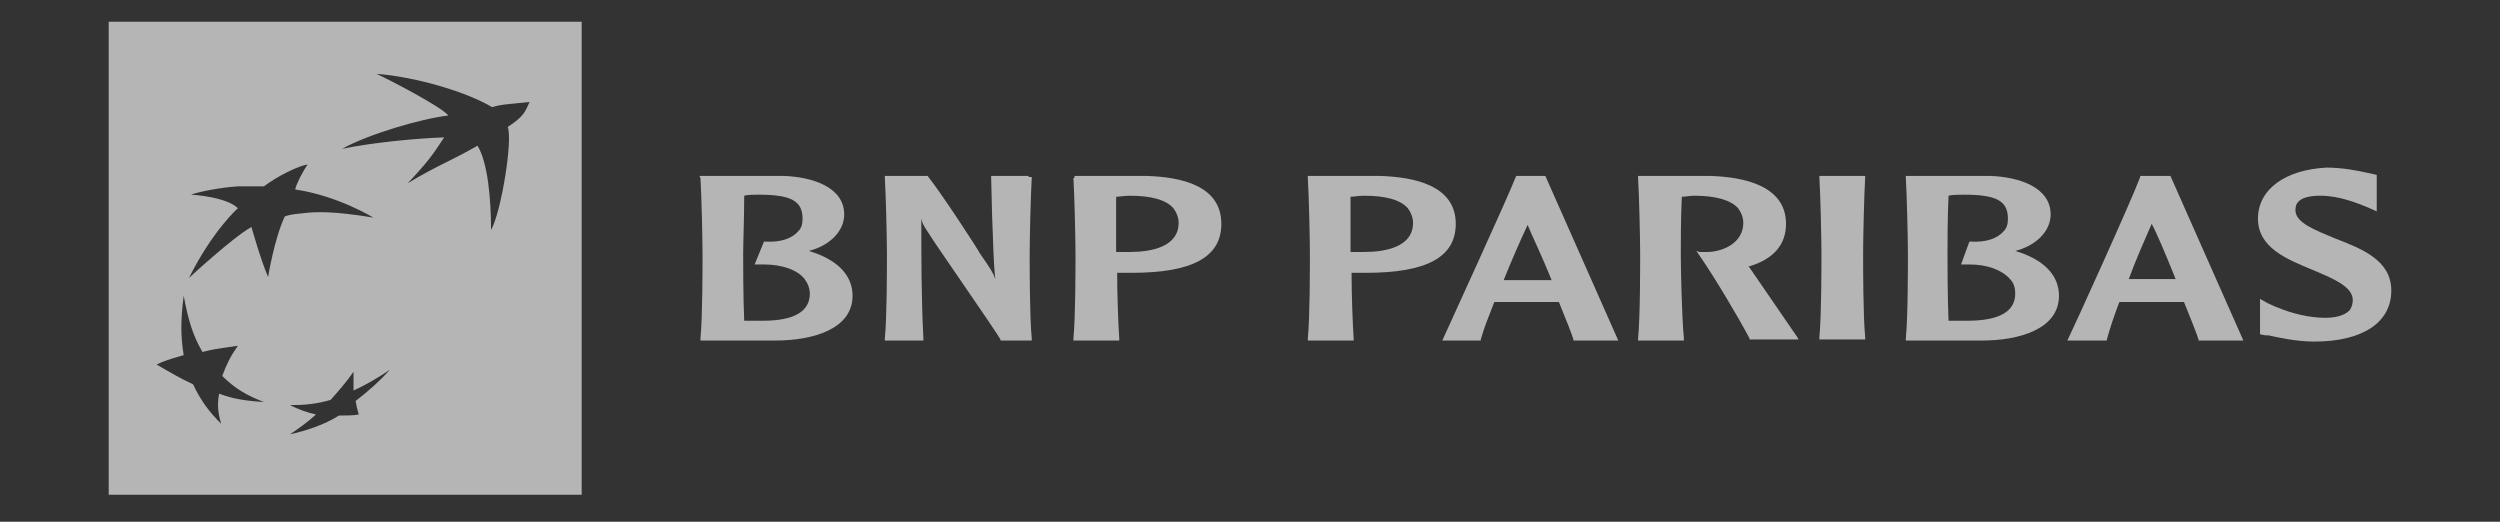
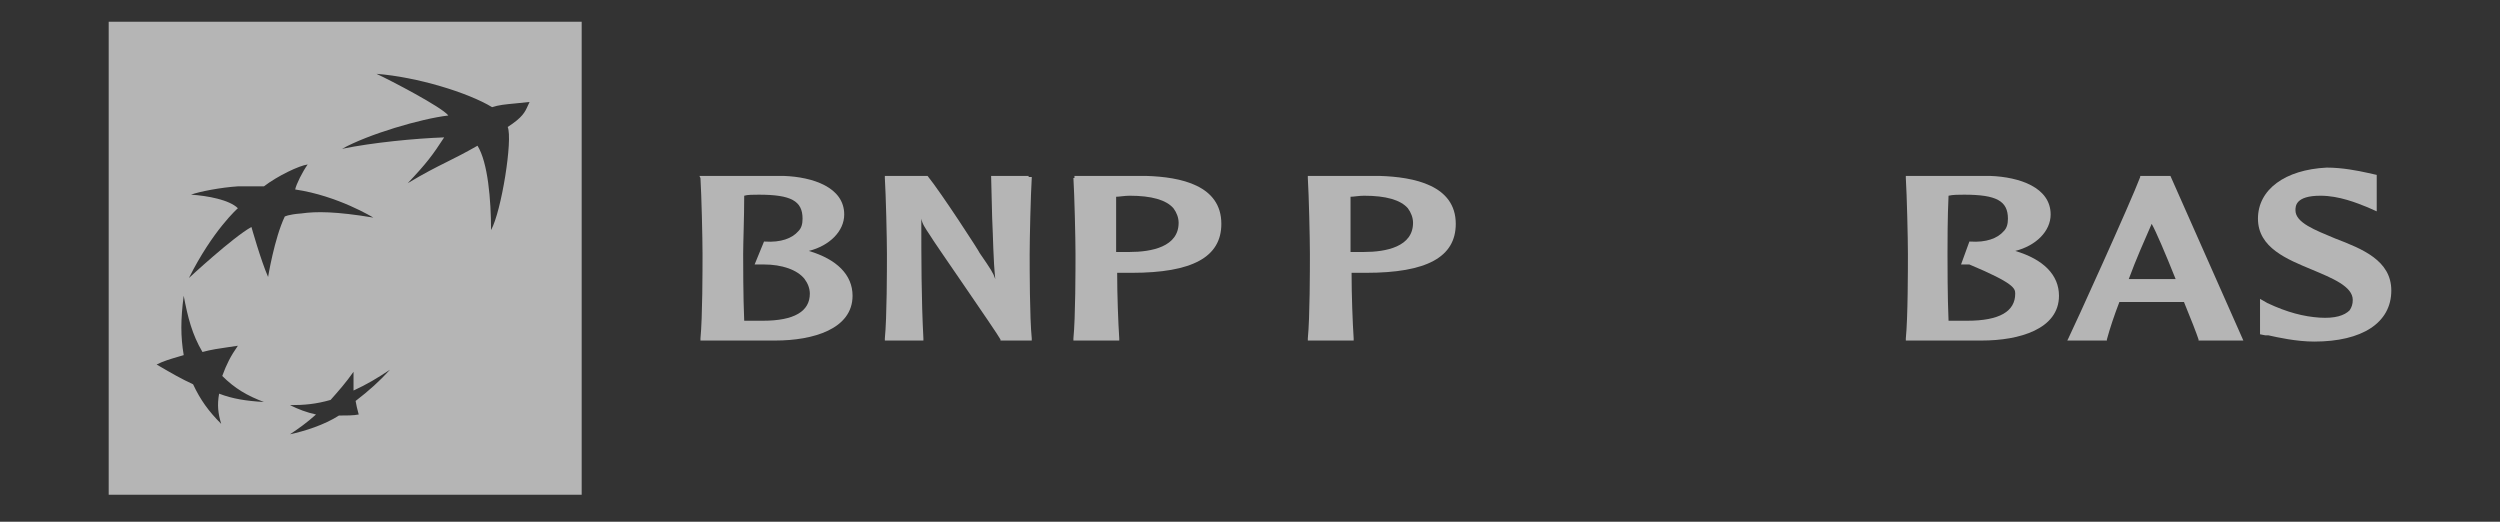
<svg xmlns="http://www.w3.org/2000/svg" width="230" height="48" viewBox="0 0 230 48" fill="none">
  <rect x="0" y="0" width="230" height="48" fill="#333333" stroke="none" />
  <g opacity="0.64">
    <path fill-rule="evenodd" clip-rule="evenodd" d="M10 2H53.514V45.514H10V2ZM41.063 14.923C40.062 15.423 39.089 15.908 37.508 16.856C39.233 15.035 39.808 14.268 40.863 12.639C38.179 12.735 34.249 13.118 31.47 13.693C33.866 12.351 38.754 10.914 41.246 10.626C40.671 9.859 35.879 7.367 34.633 6.792C38.371 7.08 43.067 8.518 45.272 9.859C45.873 9.659 46.521 9.598 47.41 9.515C47.797 9.479 48.229 9.438 48.722 9.38C48.662 9.5 48.611 9.613 48.562 9.722C48.299 10.311 48.084 10.791 46.709 11.681C47.188 12.831 46.134 19.444 45.176 21.169C45.176 18.39 44.888 14.939 43.93 13.406C42.722 14.096 41.883 14.514 41.063 14.923ZM24.281 36.984C22.748 36.409 21.597 35.738 20.447 34.588C20.831 33.534 21.214 32.767 21.885 31.808C21.593 31.853 21.316 31.893 21.05 31.931C20.184 32.056 19.433 32.163 18.626 32.383C17.668 30.754 17.284 29.221 16.901 27.208C16.613 29.412 16.613 30.946 16.901 32.671C16.736 32.72 16.578 32.767 16.424 32.812C15.679 33.03 15.044 33.216 14.409 33.534L14.708 33.709C15.73 34.306 16.627 34.83 17.764 35.355C18.434 36.792 19.201 37.847 20.351 38.997C20.064 38.038 19.968 37.272 20.16 36.217C21.406 36.697 22.652 36.888 24.281 36.984ZM27.157 17.431C27.252 16.952 27.827 15.802 28.307 15.131C27.54 15.227 25.527 16.185 24.281 17.144H21.885C20.351 17.24 18.339 17.623 17.572 17.91C19.105 18.006 21.118 18.39 21.885 19.157C21.885 19.157 19.585 21.169 17.38 25.578C17.38 25.578 21.406 21.84 23.131 20.882C23.131 20.882 23.994 23.949 24.665 25.482C24.665 25.482 25.24 21.936 26.198 19.923C26.198 19.923 26.486 19.732 27.732 19.636C29.073 19.444 30.895 19.444 34.345 20.019C34.345 20.019 31.086 18.006 27.157 17.431ZM32.524 34.205C31.853 35.163 31.182 35.93 30.415 36.792C29.073 37.176 28.019 37.272 26.677 37.272C27.444 37.655 28.211 37.943 29.073 38.134C28.211 38.901 27.54 39.38 26.677 39.955C28.019 39.668 29.84 39.093 31.182 38.23C31.853 38.23 32.524 38.23 33.003 38.134C32.979 38.038 32.955 37.949 32.931 37.859C32.859 37.589 32.788 37.319 32.716 36.888C33.962 35.93 34.92 35.067 35.879 34.013C34.728 34.78 33.77 35.355 32.524 35.93V34.205Z" fill="white" />
    <path d="M69.809 17.91C72.78 17.91 73.835 18.486 73.835 20.115C73.835 20.594 73.739 20.978 73.451 21.265C72.876 21.936 71.822 22.32 70.384 22.224H70.288L69.425 24.332H70.288C71.918 24.332 73.355 24.811 74.026 25.674C74.314 26.058 74.505 26.537 74.505 27.016C74.505 28.645 73.068 29.508 70.192 29.508C69.713 29.508 68.946 29.508 68.467 29.508C68.371 27.303 68.371 24.236 68.371 23.374C68.371 22.32 68.467 20.019 68.467 18.006C68.755 17.91 69.33 17.91 69.809 17.91ZM64.442 16.377C64.537 17.91 64.633 21.936 64.633 23.374C64.633 24.716 64.633 29.22 64.442 31.137V31.329H71.343C74.793 31.329 78.435 30.275 78.435 27.208C78.435 25.291 76.997 23.853 74.41 23.086C76.326 22.607 77.668 21.265 77.668 19.732C77.668 17.24 74.793 16.281 72.109 16.185H64.346L64.442 16.377Z" fill="white" />
    <path d="M94.633 16.185H91.183L91.278 20.019C91.374 21.936 91.374 23.853 91.566 25.674C91.374 25.099 91.183 24.811 90.128 23.278C90.128 23.182 86.582 17.719 85.336 16.185H81.406V16.377C81.502 17.91 81.598 21.936 81.598 23.374C81.598 24.716 81.598 29.22 81.406 31.137V31.329H84.953V31.137C84.761 27.495 84.761 23.757 84.761 20.115C84.857 20.594 85.048 20.882 85.624 21.744C85.624 21.84 91.758 30.658 92.045 31.233V31.329H94.921V31.137C94.729 29.22 94.729 24.716 94.729 23.374C94.729 21.936 94.825 17.91 94.921 16.377V16.281H94.633V16.185Z" fill="white" />
    <path d="M103.93 18.006C105.942 18.006 107.284 18.39 107.955 19.157C108.243 19.54 108.434 20.019 108.434 20.498C108.434 22.703 105.942 23.182 103.93 23.182H103.067C103.067 23.182 102.875 23.182 102.684 23.182C102.684 22.703 102.684 22.032 102.684 21.265C102.684 20.307 102.684 19.157 102.684 18.102C102.971 18.102 103.45 18.006 103.93 18.006ZM98.754 16.377C98.85 17.91 98.946 21.936 98.946 23.374C98.946 24.716 98.946 29.22 98.754 31.137V31.329H102.971V31.137C102.875 29.7 102.779 27.112 102.779 25.099C102.971 25.099 103.546 25.099 103.546 25.099H104.121C109.68 25.099 112.364 23.661 112.364 20.594C112.364 17.048 108.626 16.281 105.463 16.185H98.85V16.377" fill="white" />
    <path d="M125.495 18.006C127.508 18.006 128.85 18.39 129.521 19.157C129.808 19.54 130 20.019 130 20.498C130 22.703 127.508 23.182 125.495 23.182H124.633C124.633 23.182 124.441 23.182 124.249 23.182C124.249 22.703 124.249 22.032 124.249 21.265C124.249 20.307 124.249 19.157 124.249 18.102C124.537 18.102 125.016 18.006 125.495 18.006ZM120.32 16.377C120.415 17.91 120.511 21.936 120.511 23.374C120.511 24.716 120.511 29.22 120.32 31.137V31.329H124.537V31.137C124.441 29.7 124.345 27.112 124.345 25.099C124.537 25.099 125.112 25.099 125.112 25.099H125.687C131.246 25.099 133.93 23.661 133.93 20.594C133.93 17.048 130.096 16.281 126.933 16.185H120.32V16.377Z" fill="white" />
-     <path d="M140.543 20.69C140.831 21.457 141.789 23.374 142.747 25.77C142.556 25.77 142.364 25.77 142.364 25.77H140.543C140.543 25.77 138.626 25.77 138.339 25.77C139.105 23.853 139.872 22.128 140.543 20.69ZM139.489 16.185C138.626 18.39 133.546 29.412 132.779 31.137L132.684 31.329H136.23V31.233C136.517 30.179 136.997 29.029 137.476 27.783C137.668 27.783 140.447 27.783 140.447 27.783H142.939C142.939 27.783 143.323 27.783 143.418 27.783C144.089 29.412 144.569 30.658 144.76 31.233V31.329H148.882L142.172 16.185H142.268H139.489Z" fill="white" />
-     <path d="M150.703 16.377C150.799 17.91 150.895 21.936 150.895 23.374C150.895 24.716 150.895 29.22 150.703 31.137V31.329H154.92V31.137C154.728 29.22 154.633 24.716 154.633 23.374C154.633 22.32 154.633 20.019 154.728 18.102C155.016 18.102 155.495 18.006 155.879 18.006C157.796 18.006 159.233 18.39 159.904 19.157C160.192 19.54 160.383 20.019 160.383 20.498C160.383 22.224 158.754 23.086 157.22 23.182C156.741 23.182 156.358 23.182 156.358 23.182L156.07 23.086L156.262 23.374C157.796 25.578 160 29.316 160.958 31.137V31.233H165.463L165.367 31.041C165.176 30.754 162.204 26.441 160.958 24.62L160.863 24.524C163.163 23.853 164.313 22.511 164.313 20.594C164.313 17.144 160.575 16.281 157.316 16.185H150.703V16.377Z" fill="white" />
-     <path d="M171.407 16.185H167.381V16.281C167.477 17.815 167.573 21.84 167.573 23.278C167.573 24.62 167.573 29.125 167.381 31.041V31.233H171.598V31.041C171.407 29.125 171.407 24.62 171.407 23.278C171.407 21.84 171.503 17.815 171.598 16.281V16.185H171.407Z" fill="white" />
-     <path d="M180.704 17.91C183.675 17.91 184.729 18.486 184.729 20.115C184.729 20.594 184.634 20.978 184.346 21.265C183.771 21.936 182.717 22.32 181.279 22.224H181.183L180.416 24.332H181.183C182.812 24.332 184.154 24.811 184.921 25.674C185.305 26.058 185.4 26.537 185.4 27.016C185.4 28.645 183.963 29.508 180.991 29.508C180.512 29.508 179.745 29.508 179.266 29.508C179.17 27.303 179.17 24.236 179.17 23.374C179.17 22.32 179.17 20.019 179.266 18.006C179.65 17.91 180.225 17.91 180.704 17.91ZM175.336 16.377C175.432 17.91 175.528 21.936 175.528 23.374C175.528 24.716 175.528 29.22 175.336 31.137V31.329H182.333C185.784 31.329 189.426 30.275 189.426 27.208C189.426 25.291 187.988 23.853 185.4 23.086C187.317 22.607 188.659 21.265 188.659 19.732C188.659 17.24 185.784 16.281 183.1 16.185H175.336V16.377Z" fill="white" />
+     <path d="M180.704 17.91C183.675 17.91 184.729 18.486 184.729 20.115C184.729 20.594 184.634 20.978 184.346 21.265C183.771 21.936 182.717 22.32 181.279 22.224H181.183L180.416 24.332H181.183C185.305 26.058 185.4 26.537 185.4 27.016C185.4 28.645 183.963 29.508 180.991 29.508C180.512 29.508 179.745 29.508 179.266 29.508C179.17 27.303 179.17 24.236 179.17 23.374C179.17 22.32 179.17 20.019 179.266 18.006C179.65 17.91 180.225 17.91 180.704 17.91ZM175.336 16.377C175.432 17.91 175.528 21.936 175.528 23.374C175.528 24.716 175.528 29.22 175.336 31.137V31.329H182.333C185.784 31.329 189.426 30.275 189.426 27.208C189.426 25.291 187.988 23.853 185.4 23.086C187.317 22.607 188.659 21.265 188.659 19.732C188.659 17.24 185.784 16.281 183.1 16.185H175.336V16.377Z" fill="white" />
    <path d="M197.954 20.594C198.338 21.265 199.2 23.278 200.159 25.674C199.967 25.674 199.871 25.674 199.871 25.674H198.05C198.05 25.674 196.133 25.674 195.846 25.674C196.517 23.853 197.283 22.128 197.954 20.594ZM199.679 16.185H196.9V16.281C196.037 18.581 190.766 30.179 190.287 31.137L190.191 31.329H193.833V31.233C194.12 30.179 194.504 29.029 194.983 27.783C195.079 27.783 197.954 27.783 197.954 27.783H200.446H200.925C201.596 29.412 202.076 30.658 202.267 31.233V31.329H206.389L199.679 16.185Z" fill="white" />
    <path d="M207.732 20.115C207.732 22.799 210.415 23.853 212.716 24.812C214.537 25.578 216.454 26.345 216.454 27.591C216.454 27.974 216.358 28.262 216.166 28.55C215.687 29.029 214.824 29.316 213.387 29.221C211.949 29.125 210.415 28.741 208.594 27.879L207.923 27.495V28.07V30.754L208.403 30.85H208.69C209.553 31.042 211.278 31.425 212.907 31.425C217.316 31.425 220 29.7 220 26.729C220 23.949 217.316 22.895 214.824 21.936C213.003 21.169 211.182 20.498 211.182 19.348C211.182 18.965 211.182 18.006 213.482 18.006C215.208 18.006 216.837 18.677 217.796 19.061L218.658 19.444V18.869V16.09L217.796 15.898C216.933 15.706 215.495 15.419 214.058 15.419C210.224 15.61 207.732 17.431 207.732 20.115Z" fill="white" />
  </g>
</svg>